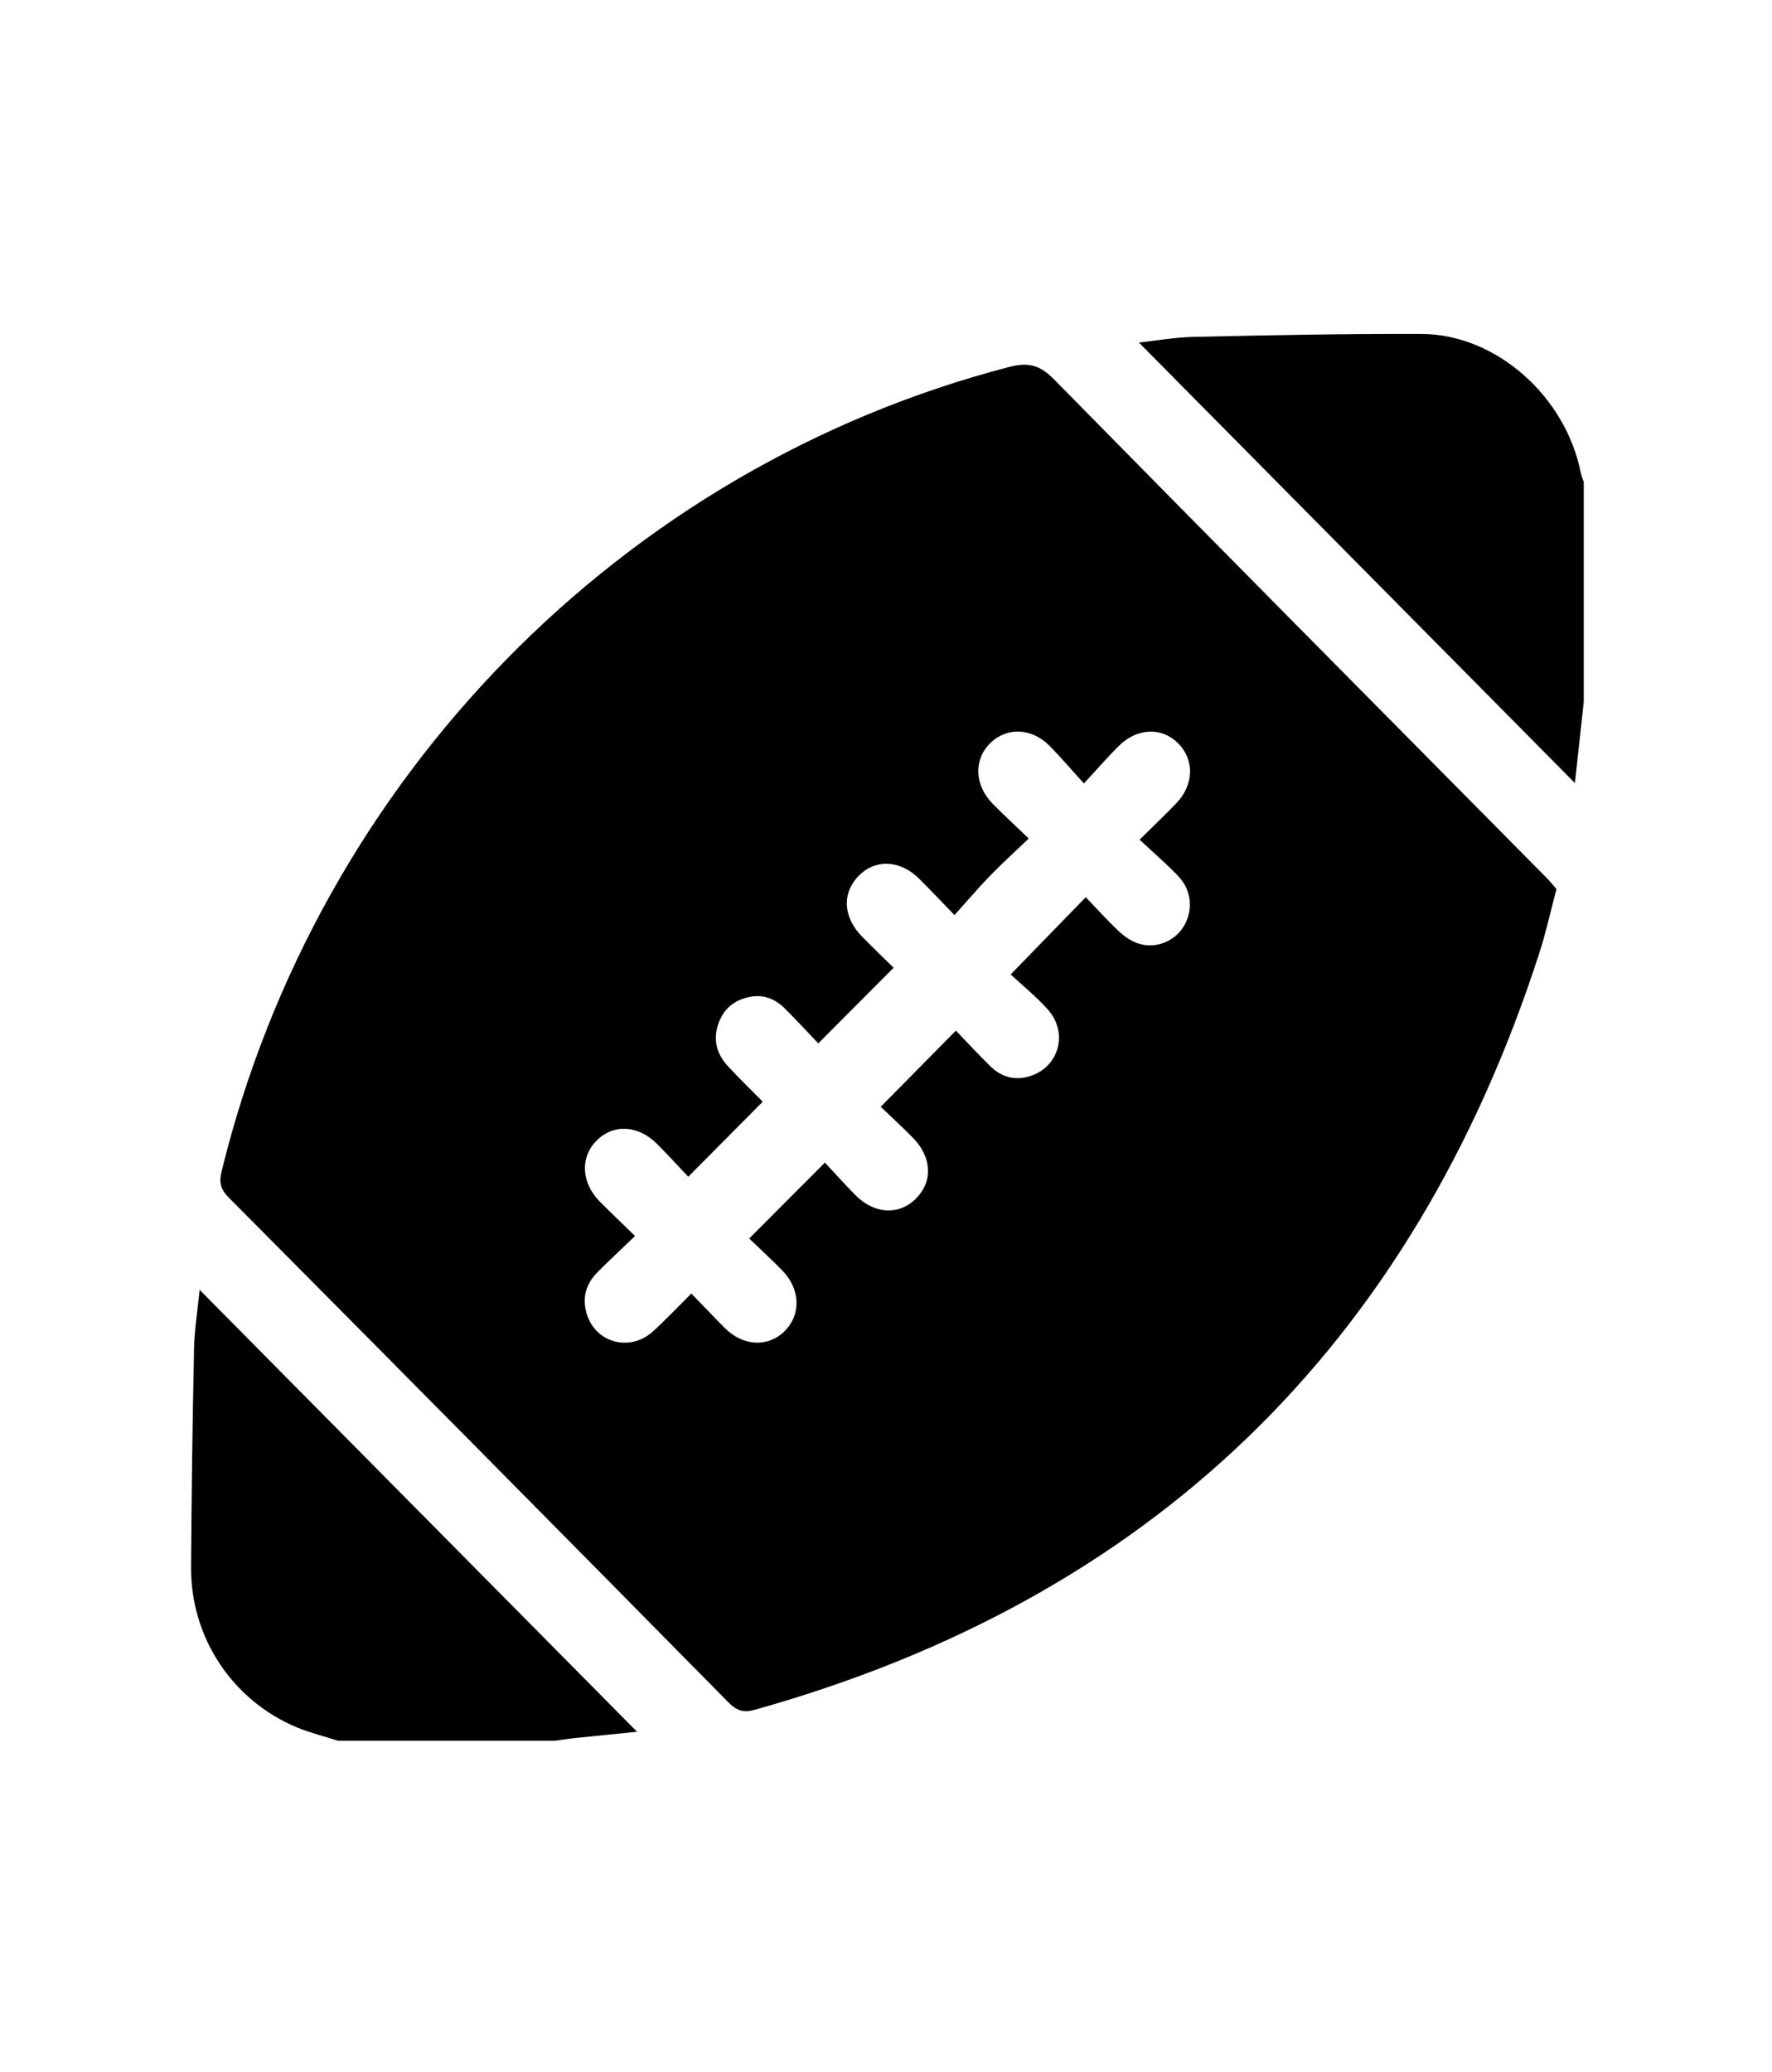
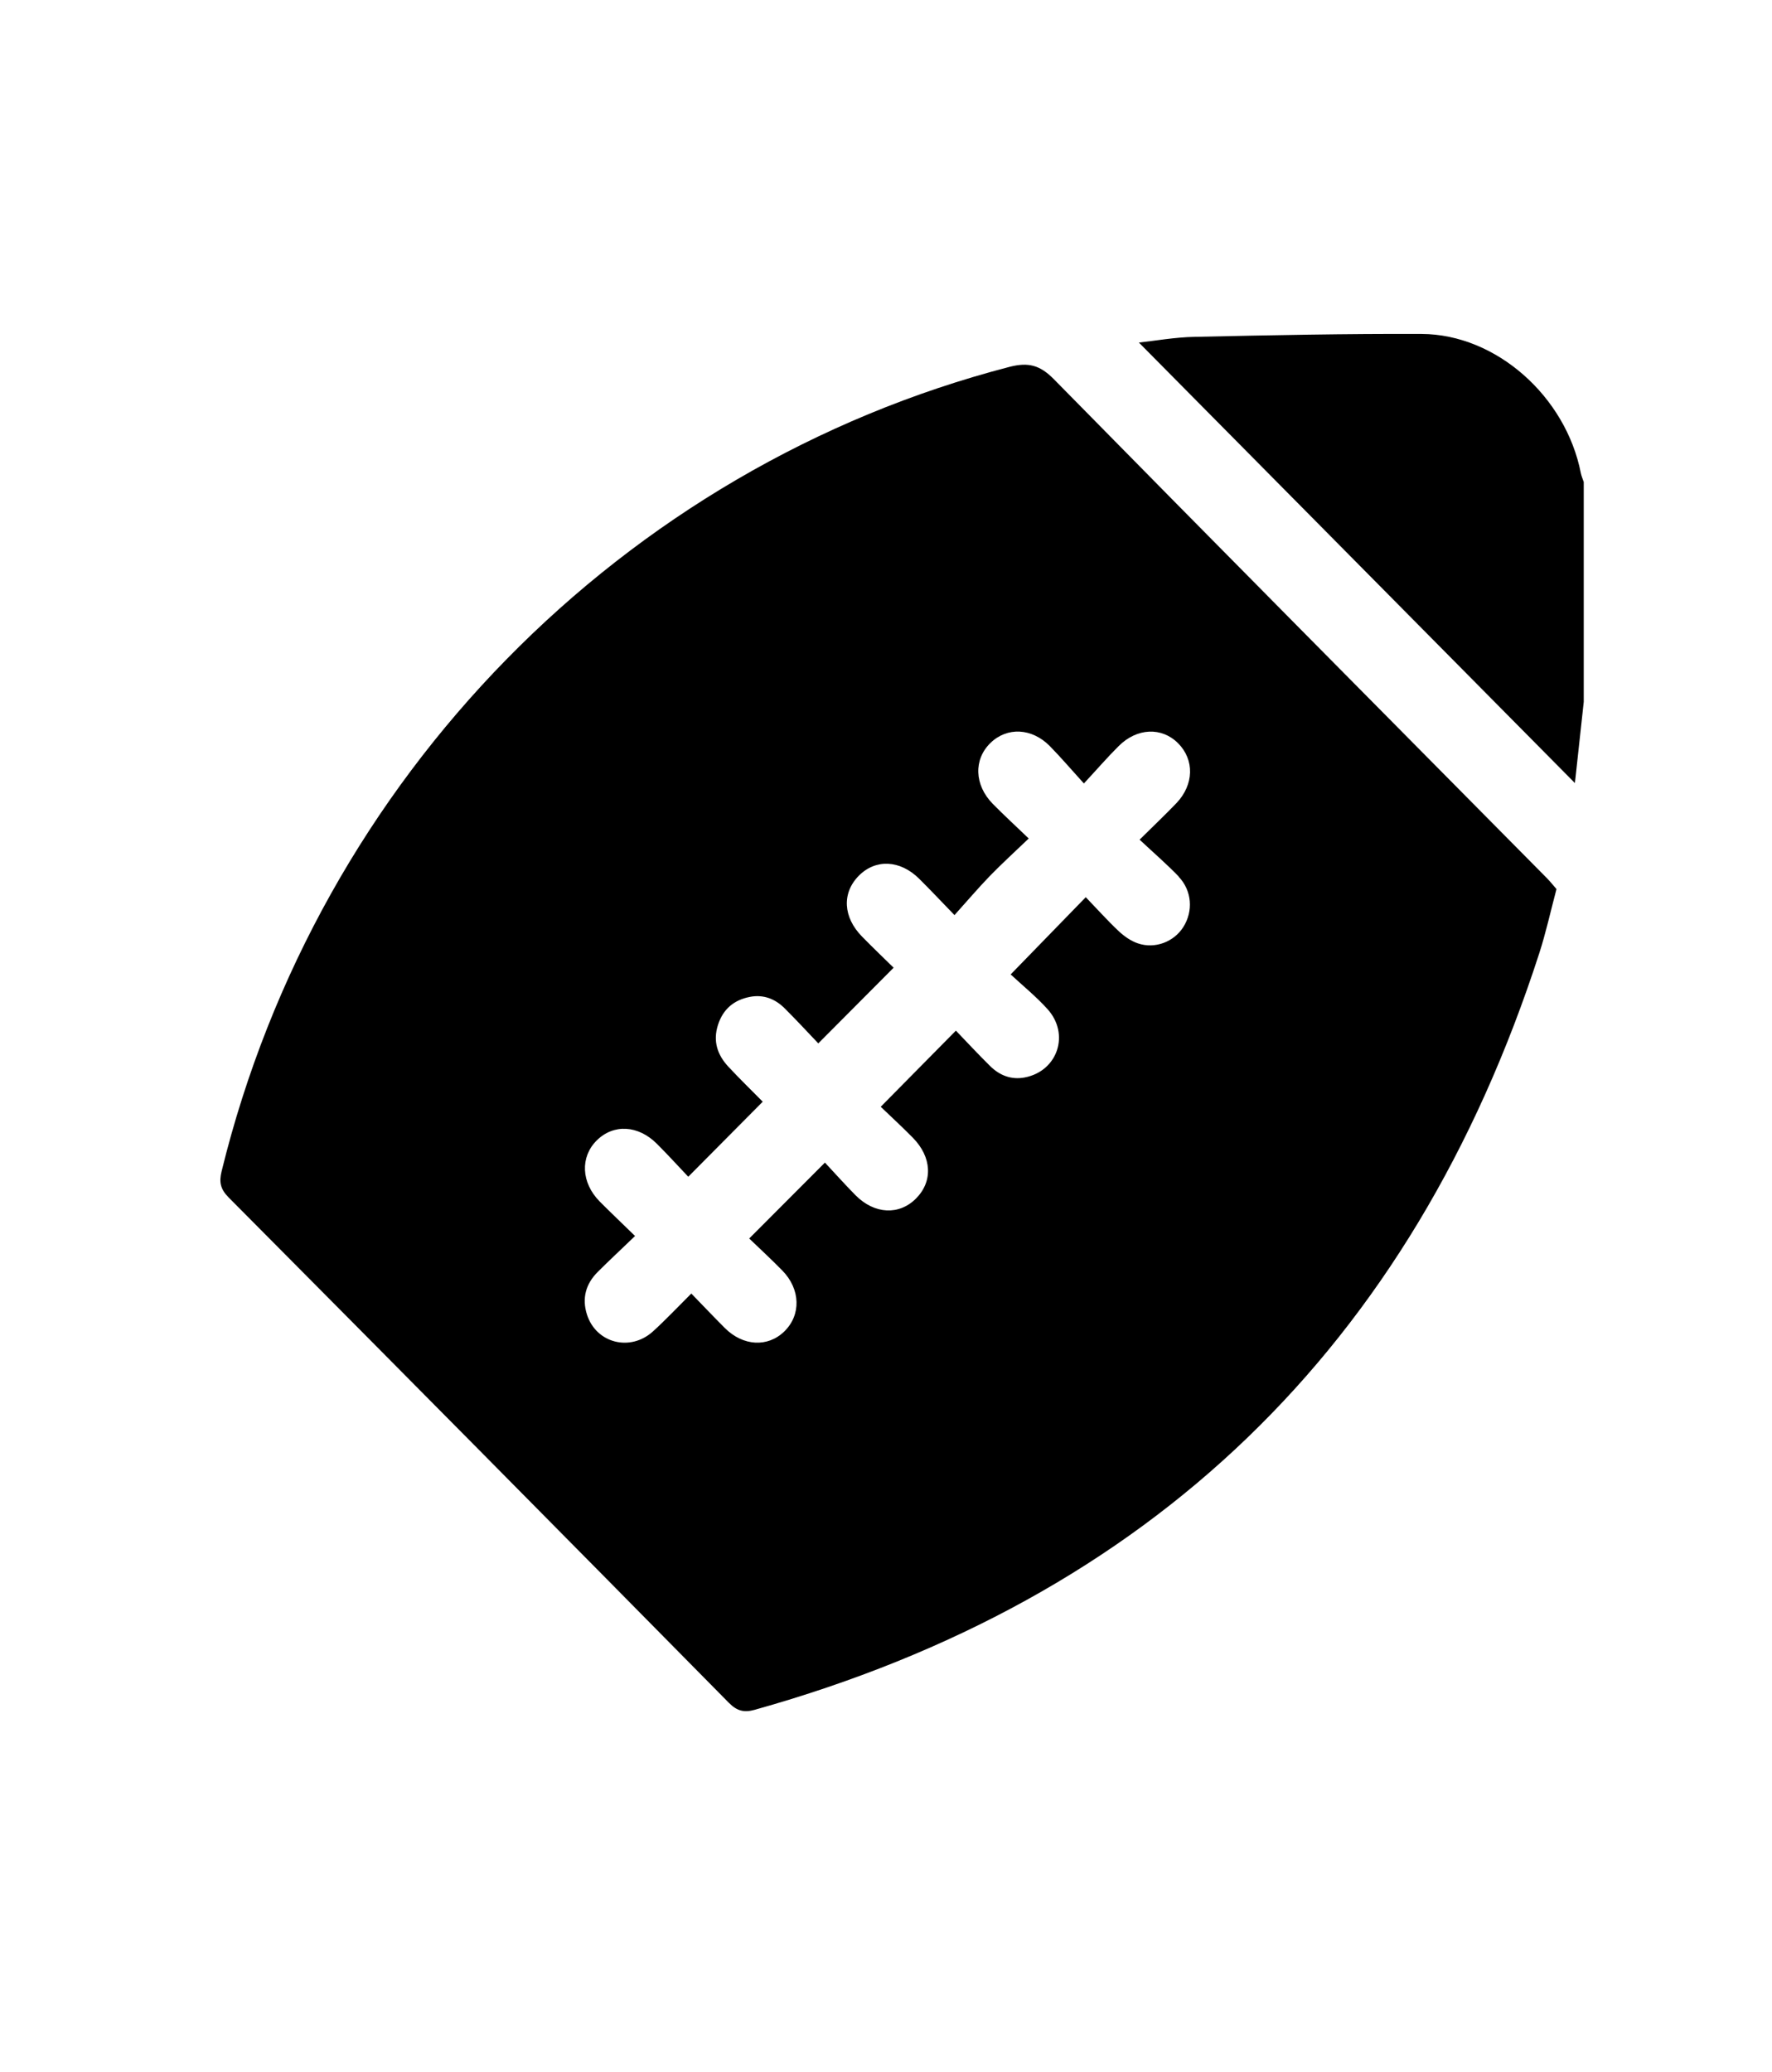
<svg xmlns="http://www.w3.org/2000/svg" id="a" width="80" height="93.5" padding-bottom="8" viewBox="0 0 226.77 265.04">
  <defs>
    <style>.b{stroke-width:0px;}</style>
  </defs>
  <path class="b" d="M202.31,60.54c-1.91-9.82-10.84-17.78-20.37-17.82-9.68-.04-19.37.16-29.05.37-2.55.05-5.08.51-7.14.73,18.6,18.78,37.25,37.62,55.79,56.34,0,.03.04-.31.08-.64.35-3.25.71-6.49,1.06-9.74v-28.12c-.12-.37-.29-.74-.37-1.12Z" />
-   <path class="b" d="M24.83,172.74c-.2,9.25-.32,18.5-.38,27.76-.05,8.99,5.3,17.04,13.55,20.47,1.69.7,3.49,1.14,5.23,1.7h27.85c.91-.12,1.81-.27,2.72-.36,2.67-.28,5.35-.54,7.73-.78-18.67-18.85-37.33-37.7-55.98-56.53-.24,2.43-.67,5.08-.73,7.74Z" />
  <path class="b" d="M134.87,48.51c-1.78-1.81-3.27-2.2-5.68-1.58-49.52,12.85-88.5,52.58-100.83,102.9-.34,1.38-.16,2.28.9,3.35,21.37,21.5,42.71,43.04,64,64.63,1.06,1.08,1.98,1.28,3.32.91,50.58-14.17,84.1-46.39,100.41-96.79.84-2.6,1.43-5.29,2.2-8.2-.36-.41-.77-.93-1.24-1.41-21.04-21.26-42.11-42.48-63.08-63.81ZM150.83,112.14c1.72,1.79,1.89,4.44.59,6.47-1.2,1.87-3.6,2.81-5.79,2.07-.9-.3-1.76-.91-2.46-1.56-1.48-1.4-2.84-2.92-4.22-4.35-3.15,3.23-6.18,6.35-9.61,9.88,1.48,1.38,3.21,2.78,4.69,4.41,2.93,3.21,1.33,7.96-2.89,8.77-1.72.33-3.22-.26-4.44-1.47-1.53-1.51-3-3.09-4.37-4.52-3.18,3.22-6.27,6.35-9.62,9.74,1.2,1.15,2.68,2.51,4.1,3.95,2.45,2.48,2.6,5.59.42,7.78-2.15,2.17-5.31,2.03-7.73-.4-1.39-1.4-2.7-2.88-3.93-4.19-3.31,3.32-6.42,6.43-9.69,9.71,1.31,1.26,2.81,2.64,4.23,4.09,2.35,2.39,2.43,5.7.25,7.81-2.12,2.05-5.27,1.88-7.6-.45-1.4-1.4-2.76-2.83-4.29-4.41-1.69,1.68-3.23,3.32-4.89,4.83-2.9,2.65-7.28,1.54-8.46-2.13-.67-2.08-.16-3.94,1.38-5.47,1.48-1.48,3.02-2.9,4.77-4.59-1.64-1.6-3.11-2.99-4.53-4.42-2.37-2.4-2.51-5.68-.38-7.8,2.15-2.14,5.32-1.98,7.73.45,1.4,1.4,2.73,2.86,3.99,4.19,3.2-3.23,6.27-6.32,9.53-9.6-1.36-1.38-2.93-2.9-4.42-4.5-1.39-1.5-1.97-3.25-1.31-5.32.66-2.05,2.07-3.2,4.1-3.59,1.72-.33,3.22.25,4.44,1.47,1.53,1.52,2.99,3.11,4.3,4.48,3.22-3.24,6.32-6.35,9.64-9.68-1.16-1.14-2.62-2.53-4.03-3.97-2.45-2.49-2.61-5.58-.43-7.79,2.15-2.18,5.29-2.04,7.73.38,1.4,1.39,2.76,2.83,4.52,4.65,1.59-1.76,3.01-3.44,4.53-5.01,1.54-1.58,3.17-3.07,4.97-4.79-1.68-1.61-3.18-2.99-4.6-4.43-2.37-2.41-2.47-5.69-.29-7.8,2.13-2.06,5.3-1.92,7.6.42,1.42,1.45,2.74,3,4.35,4.77,1.69-1.82,3.02-3.36,4.46-4.79,2.34-2.33,5.5-2.45,7.59-.36,2.11,2.11,2.05,5.3-.21,7.67-1.41,1.47-2.89,2.87-4.71,4.67,1.76,1.65,3.47,3.12,5.03,4.74Z" />
</svg>